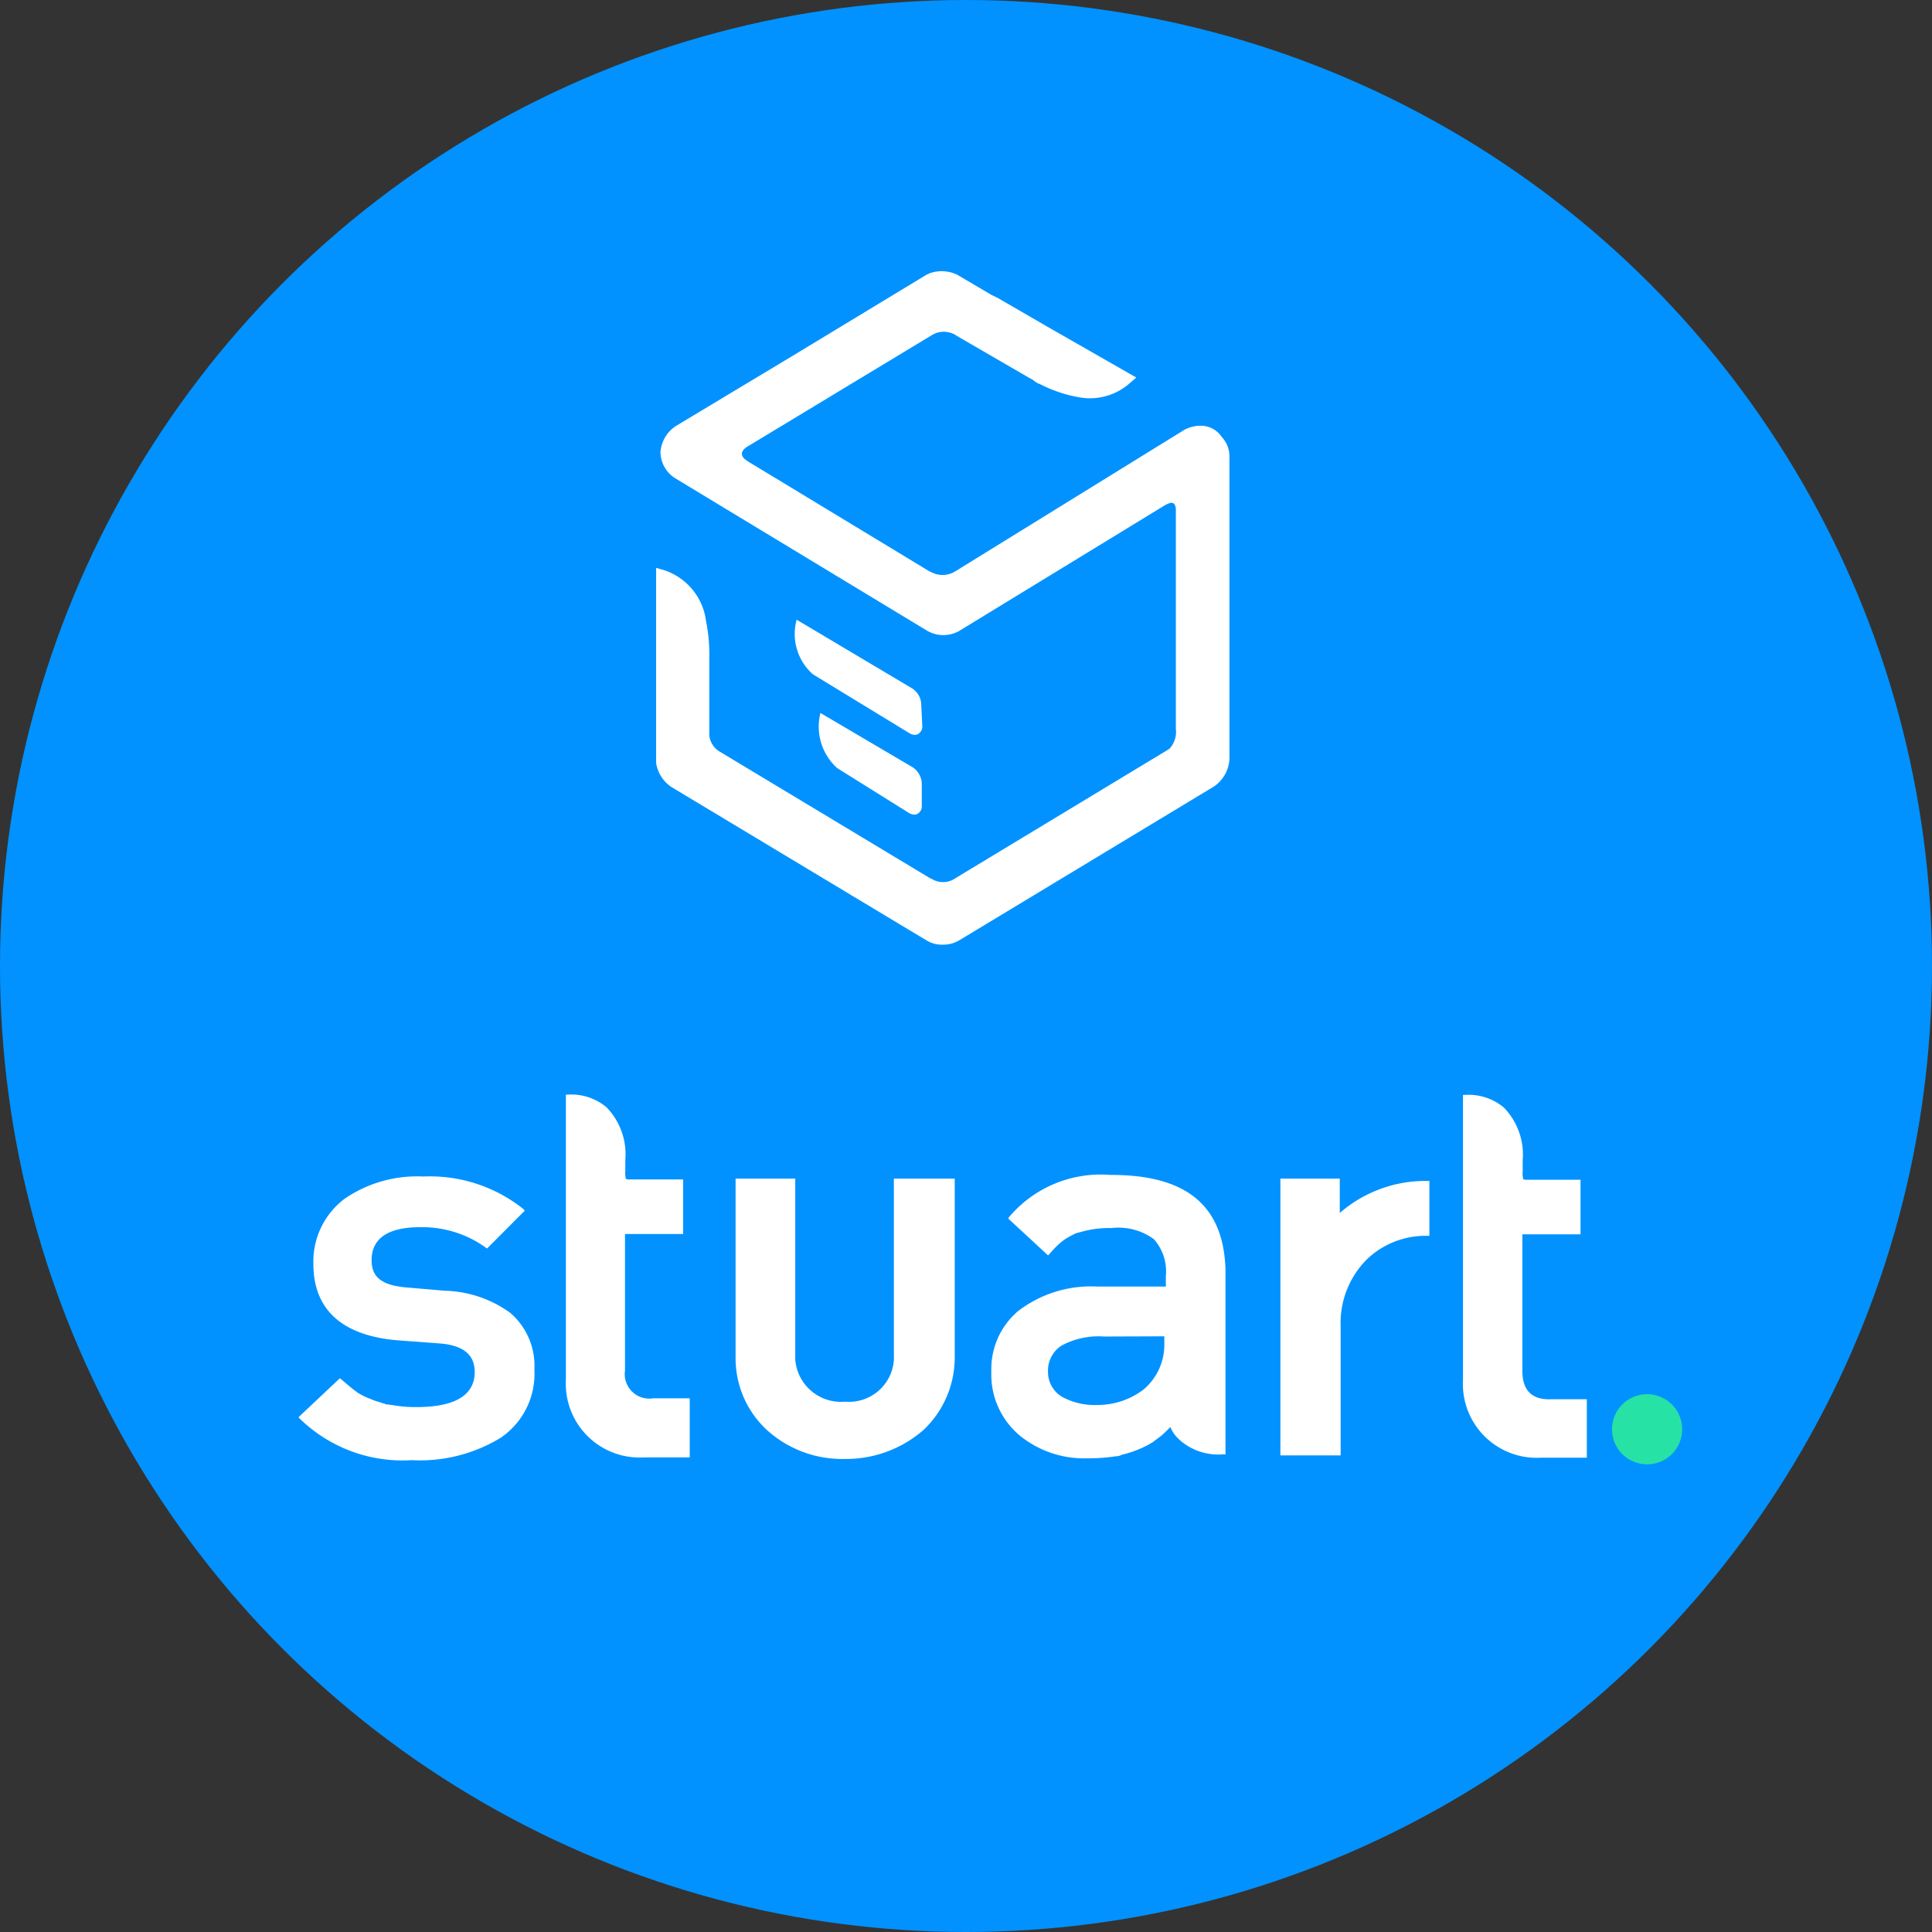
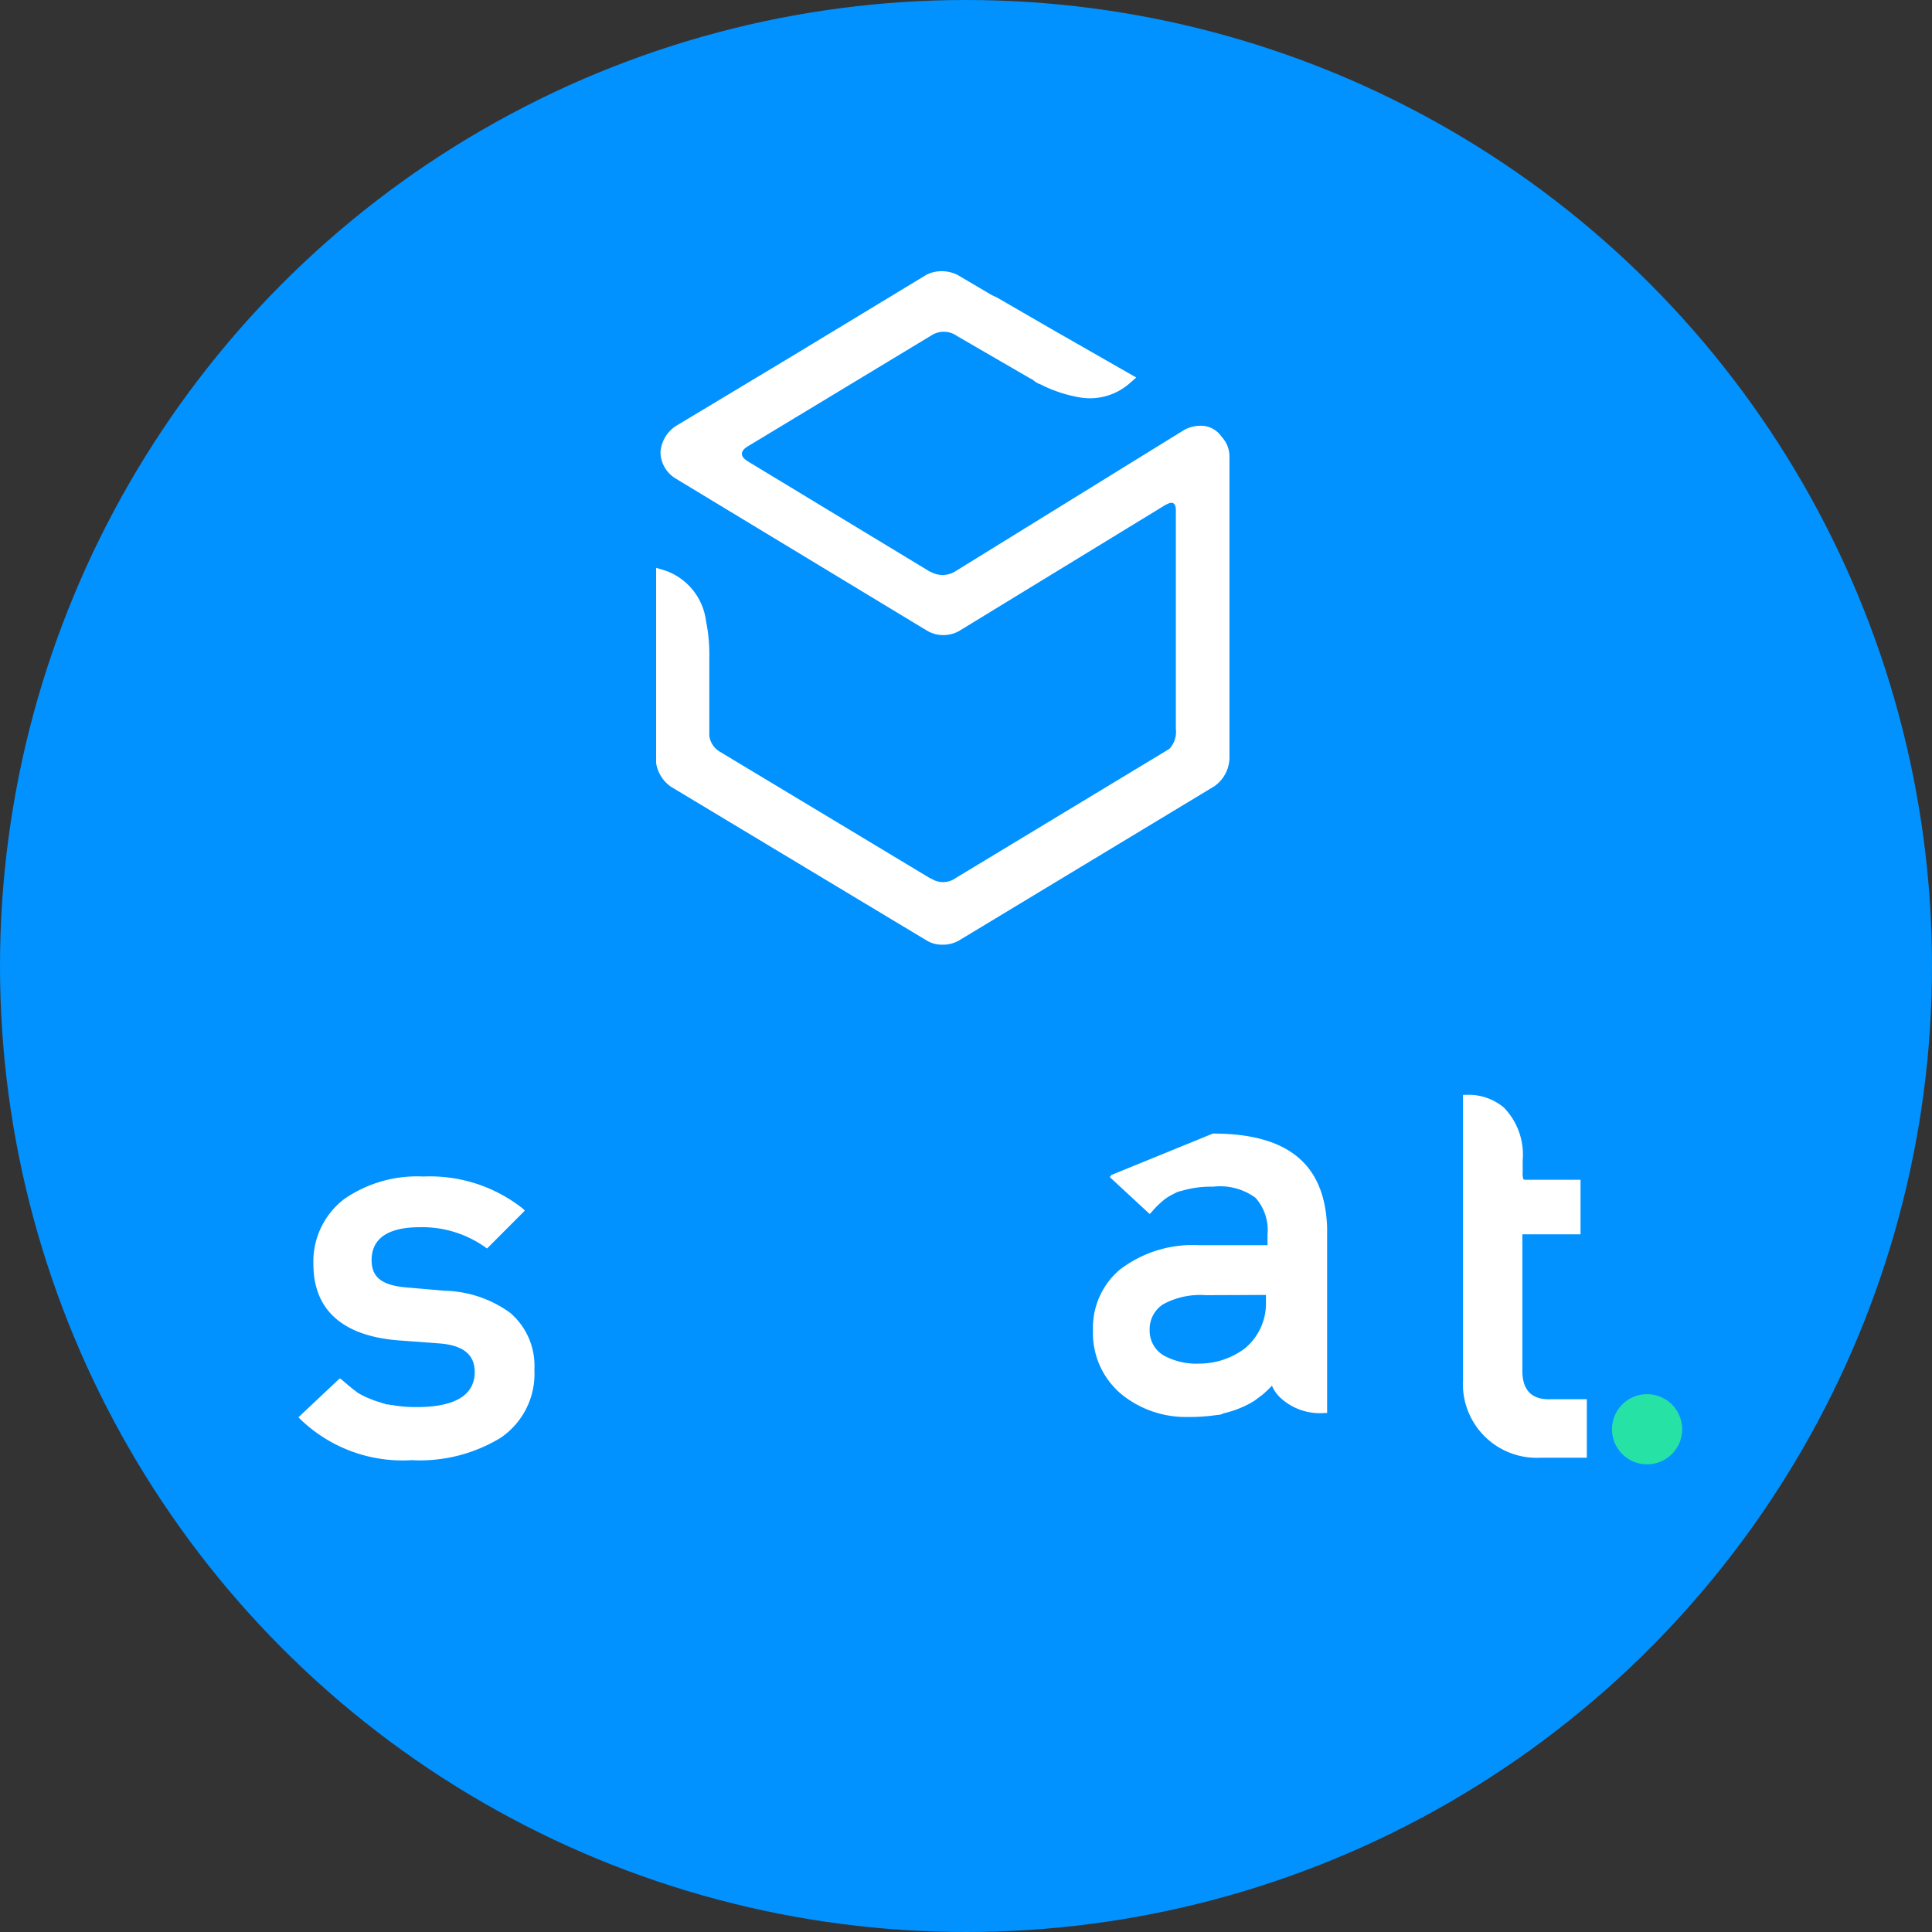
<svg xmlns="http://www.w3.org/2000/svg" width="85" height="85" viewBox="0 0 85 85">
  <rect x="0" y="0" width="85" height="85" fill="#333333" stroke="none" />
  <defs>
    <clipPath id="clip-path">
      <circle id="Ellipse_2" data-name="Ellipse 2" cx="42.5" cy="42.5" r="42.5" transform="translate(2292 -290)" fill="#fff" />
    </clipPath>
    <clipPath id="clip-path-2">
      <rect id="Rectangle_2" data-name="Rectangle 2" width="69" height="69" fill="none" />
    </clipPath>
  </defs>
  <g id="Mask_Group_3" data-name="Mask Group 3" transform="translate(-2292 290)" clip-path="url(#clip-path)">
    <g id="Group_5" data-name="Group 5" transform="translate(9 -90)">
      <circle id="Ellipse_5" data-name="Ellipse 5" cx="42.5" cy="42.5" r="42.5" transform="translate(2283 -200)" fill="#0192ff" />
      <g id="Group_4" data-name="Group 4" transform="translate(2292 -196.108)">
        <g id="Group_3" data-name="Group 3" transform="translate(0 0.108)" clip-path="url(#clip-path-2)">
          <path id="Path_1" data-name="Path 1" d="M44.74,373.015a5.093,5.093,0,0,0-2.889-.989l-1.689-.145c-1.108-.092-1.543-.462-1.543-1.2,0-.95.712-1.451,2.124-1.451a4.79,4.79,0,0,1,2.863.871l.092.066L45.36,368.5l-.092-.092A6.588,6.588,0,0,0,40.9,367a5.631,5.631,0,0,0-3.483.989,3.457,3.457,0,0,0-1.359,2.863c0,2.005,1.266,3.139,3.667,3.351l1.939.145c.989.092,1.491.488,1.491,1.253,0,.712-.422,1.543-2.559,1.543a5.8,5.8,0,0,1-1.082-.092c-.066,0-.145-.026-.211-.026a.126.126,0,0,1-.092-.026,1.3,1.3,0,0,1-.211-.066,2.668,2.668,0,0,1-.422-.145,3.187,3.187,0,0,1-.528-.251c-.026-.026-.066-.026-.092-.066-.211-.145-.646-.528-.646-.528l-.092-.066-1.82,1.715.092.092a6.474,6.474,0,0,0,4.894,1.794,6.822,6.822,0,0,0,3.918-.989,3.4,3.4,0,0,0,1.477-2.994,3.073,3.073,0,0,0-1.042-2.48" transform="translate(-31.27 -319.238)" fill="#fff" fill-rule="evenodd" />
-           <path id="Path_2" data-name="Path 2" d="M365.512,369.217V367.7H362.9v12.176h2.651V374.2a3.955,3.955,0,0,1,1.134-2.928,3.727,3.727,0,0,1,2.651-1.055h.119v-2.414h-.119a5.737,5.737,0,0,0-3.826,1.411" transform="translate(-315.568 -319.846)" fill="#fff" fill-rule="evenodd" />
-           <path id="Path_3" data-name="Path 3" d="M188.165,375.654a1.979,1.979,0,0,1-2.15,1.86,2.016,2.016,0,0,1-2.19-1.86V367.7H181.2v7.862a4.288,4.288,0,0,0,1.385,3.205A4.928,4.928,0,0,0,186,380.034a5.18,5.18,0,0,0,3.456-1.266,4.379,4.379,0,0,0,1.385-3.205V367.7h-2.678Z" transform="translate(-157.837 -319.846)" fill="#fff" fill-rule="evenodd" />
-           <path id="Path_4" data-name="Path 4" d="M271.777,366.5a5.271,5.271,0,0,0-4.472,1.82l-.066.092,1.754,1.623.092-.092a3.71,3.71,0,0,1,.62-.594,2.639,2.639,0,0,1,.369-.211.923.923,0,0,1,.317-.119,4.451,4.451,0,0,1,1.385-.185,2.64,2.64,0,0,1,1.873.488,2.136,2.136,0,0,1,.528,1.623v.462h-3.021a5.262,5.262,0,0,0-3.483,1.082,3.34,3.34,0,0,0-1.174,2.651,3.5,3.5,0,0,0,1.266,2.836,4.485,4.485,0,0,0,2.889.989,8.342,8.342,0,0,0,1.332-.092.505.505,0,0,0,.251-.066,4.6,4.6,0,0,0,1.134-.422c.066-.026.145-.092.211-.119.119-.092.251-.185.369-.277.145-.119.277-.251.422-.4a1.54,1.54,0,0,0,.369.528,2.553,2.553,0,0,0,1.939.673h.119v-8.152c-.092-2.783-1.7-4.142-5.026-4.142m2.335,7.1v.369a2.563,2.563,0,0,1-.923,1.979,3.335,3.335,0,0,1-2.005.673,3.006,3.006,0,0,1-1.543-.343,1.264,1.264,0,0,1-.646-1.134,1.3,1.3,0,0,1,.594-1.134,3.413,3.413,0,0,1,1.873-.4Z" transform="translate(-231.884 -318.804)" fill="#fff" fill-rule="evenodd" />
+           <path id="Path_4" data-name="Path 4" d="M271.777,366.5l-.066.092,1.754,1.623.092-.092a3.71,3.71,0,0,1,.62-.594,2.639,2.639,0,0,1,.369-.211.923.923,0,0,1,.317-.119,4.451,4.451,0,0,1,1.385-.185,2.64,2.64,0,0,1,1.873.488,2.136,2.136,0,0,1,.528,1.623v.462h-3.021a5.262,5.262,0,0,0-3.483,1.082,3.34,3.34,0,0,0-1.174,2.651,3.5,3.5,0,0,0,1.266,2.836,4.485,4.485,0,0,0,2.889.989,8.342,8.342,0,0,0,1.332-.092.505.505,0,0,0,.251-.066,4.6,4.6,0,0,0,1.134-.422c.066-.026.145-.092.211-.119.119-.092.251-.185.369-.277.145-.119.277-.251.422-.4a1.54,1.54,0,0,0,.369.528,2.553,2.553,0,0,0,1.939.673h.119v-8.152c-.092-2.783-1.7-4.142-5.026-4.142m2.335,7.1v.369a2.563,2.563,0,0,1-.923,1.979,3.335,3.335,0,0,1-2.005.673,3.006,3.006,0,0,1-1.543-.343,1.264,1.264,0,0,1-.646-1.134,1.3,1.3,0,0,1,.594-1.134,3.413,3.413,0,0,1,1.873-.4Z" transform="translate(-231.884 -318.804)" fill="#fff" fill-rule="evenodd" />
          <path id="Path_5" data-name="Path 5" d="M426.412,351.919V345.9h2.559v-2.4h-2.4c-.092,0-.119-.026-.119-.026a1,1,0,0,1-.026-.343v-.488a2.967,2.967,0,0,0-.831-2.322,2.412,2.412,0,0,0-1.688-.554H423.8v12.545a3.245,3.245,0,0,0,3.417,3.417h2.031v-2.572h-1.609c-.818.026-1.227-.409-1.227-1.24" transform="translate(-368.434 -295.596)" fill="#fff" fill-rule="evenodd" />
-           <path id="Path_6" data-name="Path 6" d="M127.2,351.819V345.8h2.559v-2.4h-2.4c-.092,0-.119-.026-.119-.026a1,1,0,0,1-.026-.343v-.488a2.967,2.967,0,0,0-.831-2.322,2.412,2.412,0,0,0-1.688-.554H124.6v12.545a3.245,3.245,0,0,0,3.417,3.417h2.031v-2.6h-1.609a1.079,1.079,0,0,1-1.24-1.214" transform="translate(-108.703 -295.509)" fill="#fff" fill-rule="evenodd" />
          <path id="Path_7" data-name="Path 7" d="M475.043,439.6a1.543,1.543,0,1,1-1.543,1.543,1.543,1.543,0,0,1,1.543-1.543" transform="translate(-411.578 -382.261)" fill="#27e2a5" fill-rule="evenodd" />
-           <path id="Path_8" data-name="Path 8" d="M213.136,214.8l-4.076-2.4a2.453,2.453,0,0,0,.739,2.427l3.166,1.979a.5.5,0,0,0,.211.066.288.288,0,0,0,.251-.119.353.353,0,0,0,.092-.277v-.989a.906.906,0,0,0-.383-.686" transform="translate(-181.964 -185.032)" fill="#fff" fill-rule="evenodd" />
-           <path id="Path_9" data-name="Path 9" d="M206.569,184.994a.863.863,0,0,0-.4-.673l-5.079-3.021a2.366,2.366,0,0,0,.712,2.4l4.261,2.6a.5.5,0,0,0,.211.066.288.288,0,0,0,.251-.119.353.353,0,0,0,.092-.277Z" transform="translate(-175.04 -158.035)" fill="#fff" fill-rule="evenodd" />
          <path id="Path_10" data-name="Path 10" d="M178.642,71.854a1.508,1.508,0,0,0-.712.185l-10.078,6.226a1.056,1.056,0,0,1-1.055.026l-.066-.026L158.7,73.4l-.026-.026c-.119-.066-.4-.317.026-.594l8.165-4.934a1.007,1.007,0,0,1,1.082.066l3.232,1.873a.459.459,0,0,1,.145.092l.092.066c.066.026.092.066.145.066a6.042,6.042,0,0,0,1.754.594,2.641,2.641,0,0,0,2.19-.594l.317-.277-3.76-2.15-2.348-1.359-.251-.119-1.5-.884a1.565,1.565,0,0,0-1.174-.092,1.664,1.664,0,0,0-.211.092l-5.923,3.588-5.026,3.021a1.494,1.494,0,0,0-.739,1.2,1.378,1.378,0,0,0,.646,1.134l11.094,6.714a1.419,1.419,0,0,0,1.411,0l9.089-5.554.066-.026c.119-.066.369-.145.369.277V85.19a1.1,1.1,0,0,1-.277.871l-.145.092-9.274,5.606a.951.951,0,0,1-1.055.026l-.066-.026L157.5,86.193a.951.951,0,0,1-.462-.712V82.064a7.3,7.3,0,0,0-.145-1.623,2.711,2.711,0,0,0-1.794-2.216l-.4-.119v8.588a1.555,1.555,0,0,0,.673,1.055L166.6,94.5a1.3,1.3,0,0,0,.712.185,1.4,1.4,0,0,0,.712-.185l11.226-6.78a1.559,1.559,0,0,0,.673-1.227V73.226a1.258,1.258,0,0,0-.343-.884,1.1,1.1,0,0,0-.937-.488" transform="translate(-134.832 -57.123)" fill="#fff" fill-rule="evenodd" />
        </g>
      </g>
    </g>
  </g>
</svg>